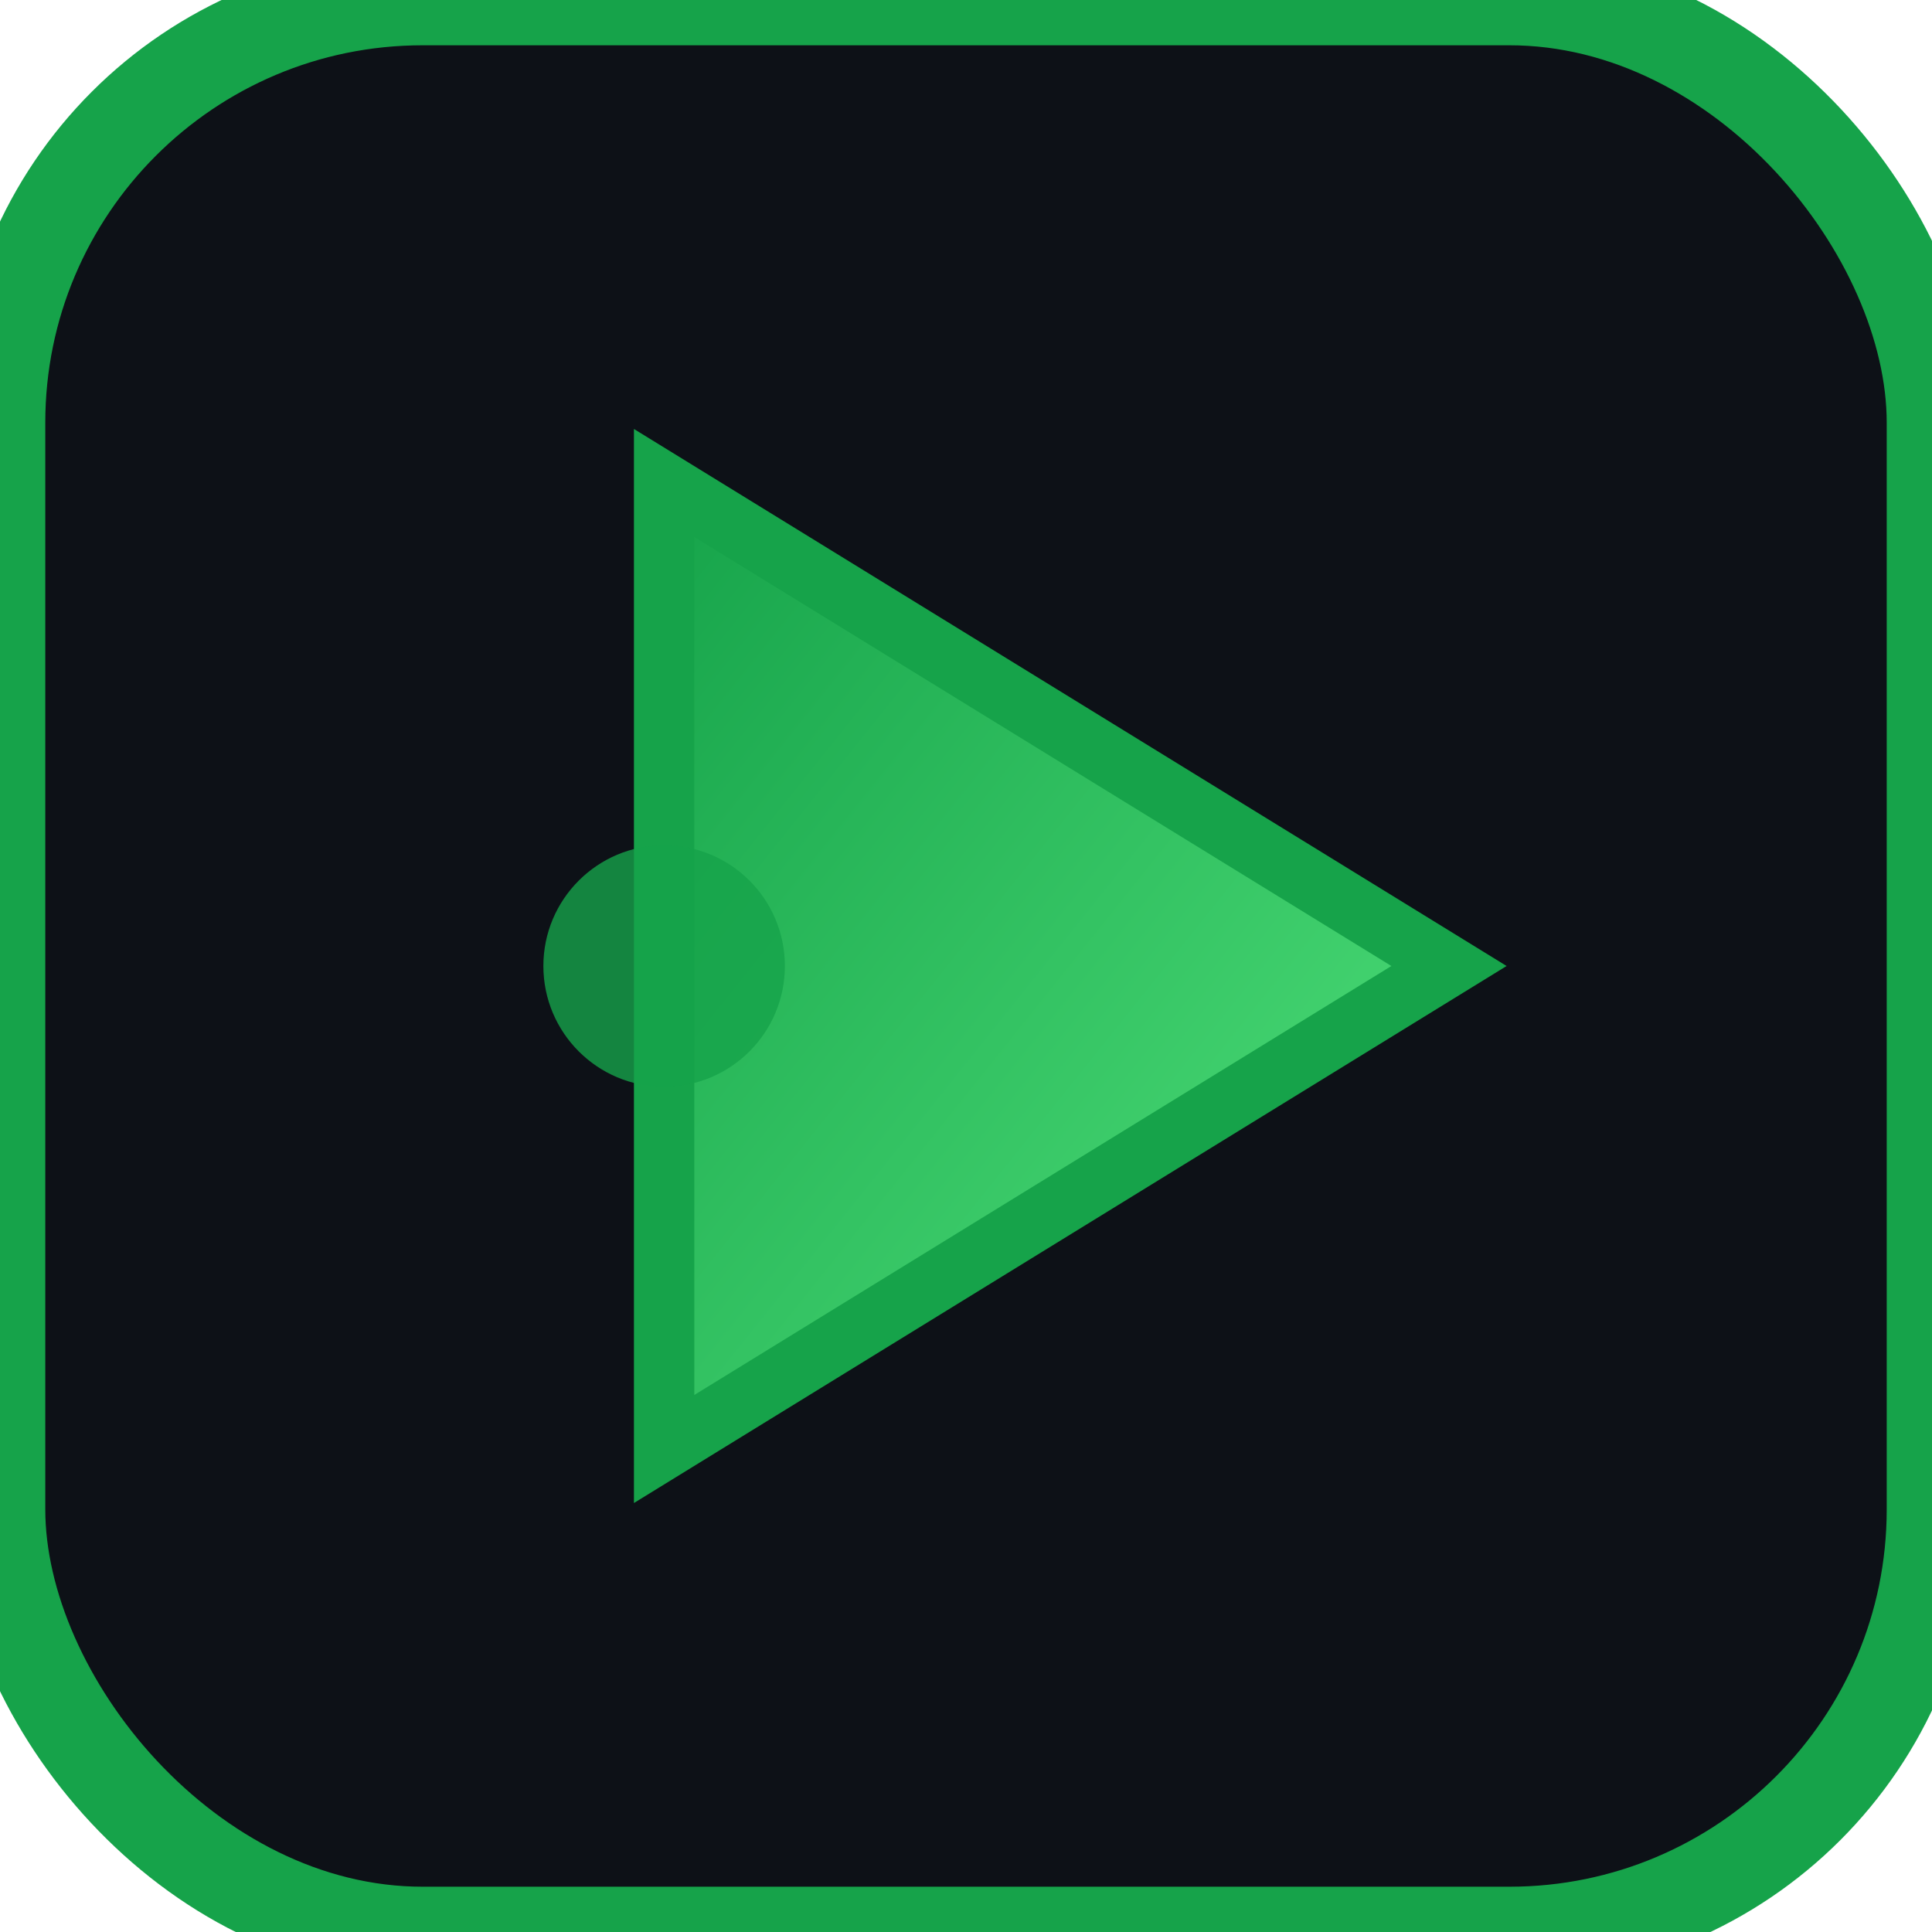
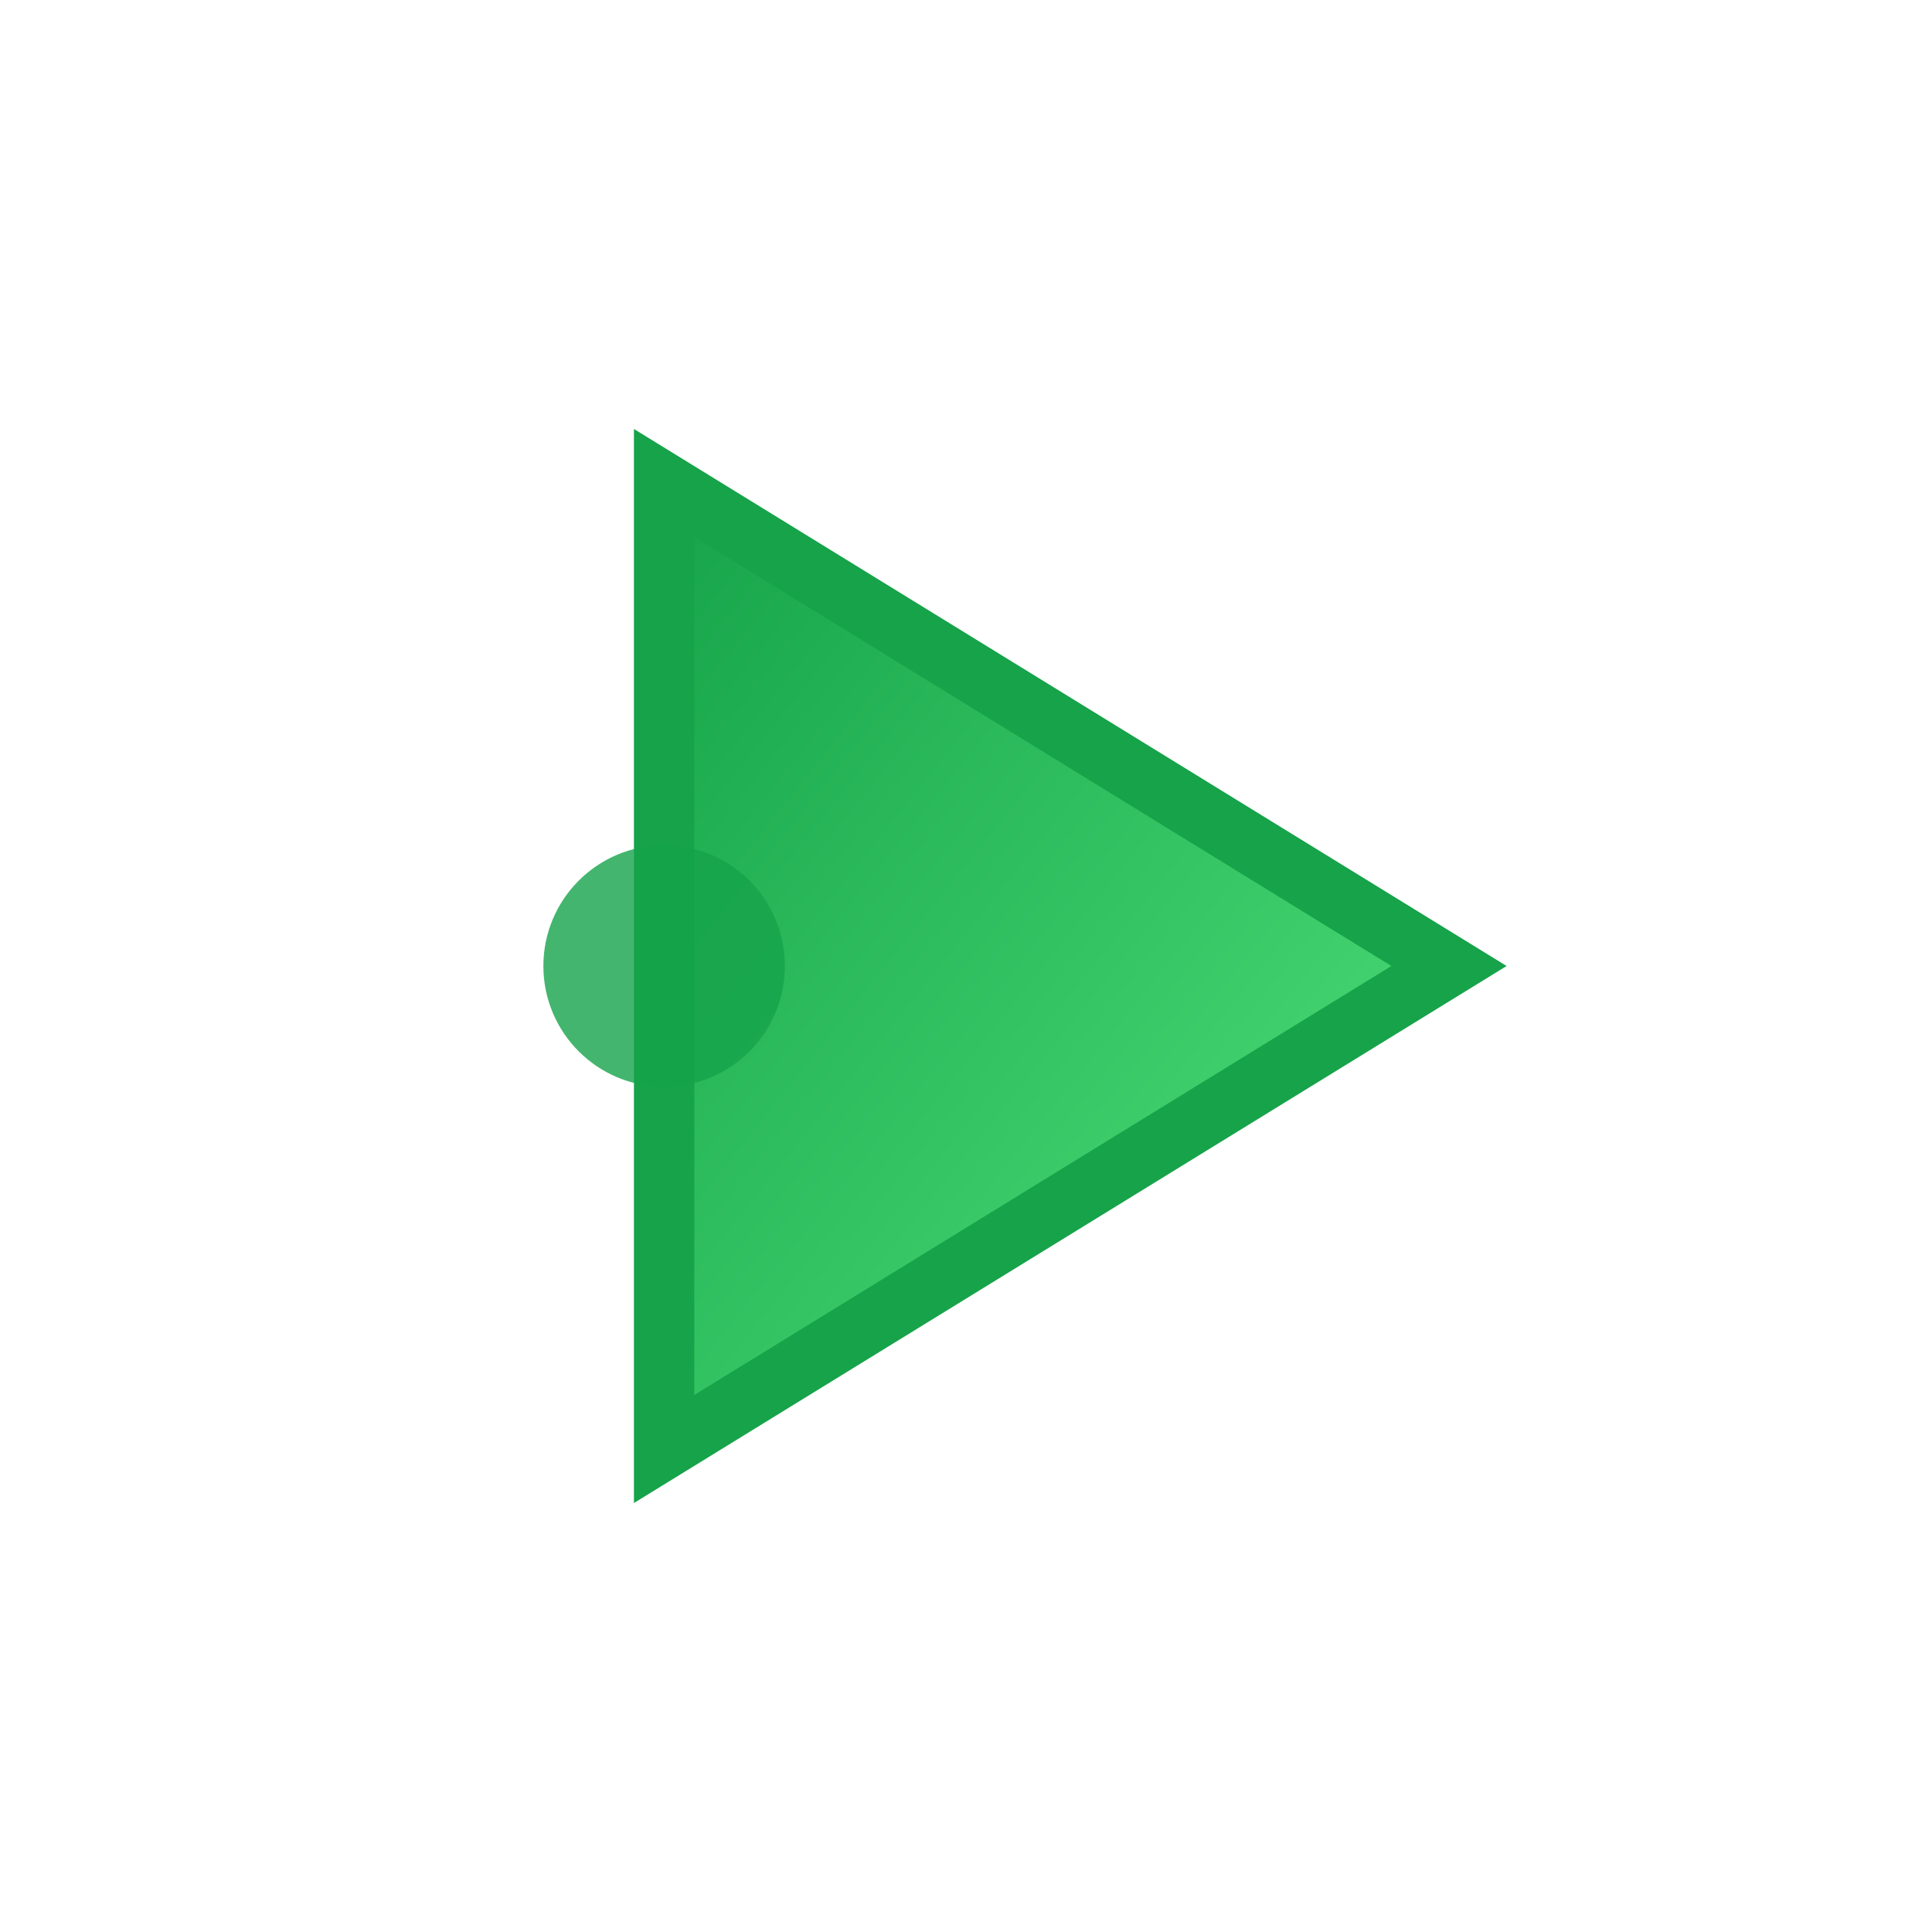
<svg xmlns="http://www.w3.org/2000/svg" viewBox="0 0 64 64">
  <defs>
    <linearGradient id="g" x1="0%" y1="0%" x2="100%" y2="100%">
      <stop offset="0%" stop-color="#16A34A" />
      <stop offset="100%" stop-color="#52e37c" />
    </linearGradient>
  </defs>
-   <rect width="64" height="64" rx="14" fill="#0D1117" stroke="#16A34A" stroke-width="3" />
  <polygon points="22,16 48,32 22,48" fill="url(#g)" stroke="#16A34A" stroke-width="2" />
  <circle cx="22" cy="32" r="4" fill="#16A34A" opacity="0.8" />
</svg>